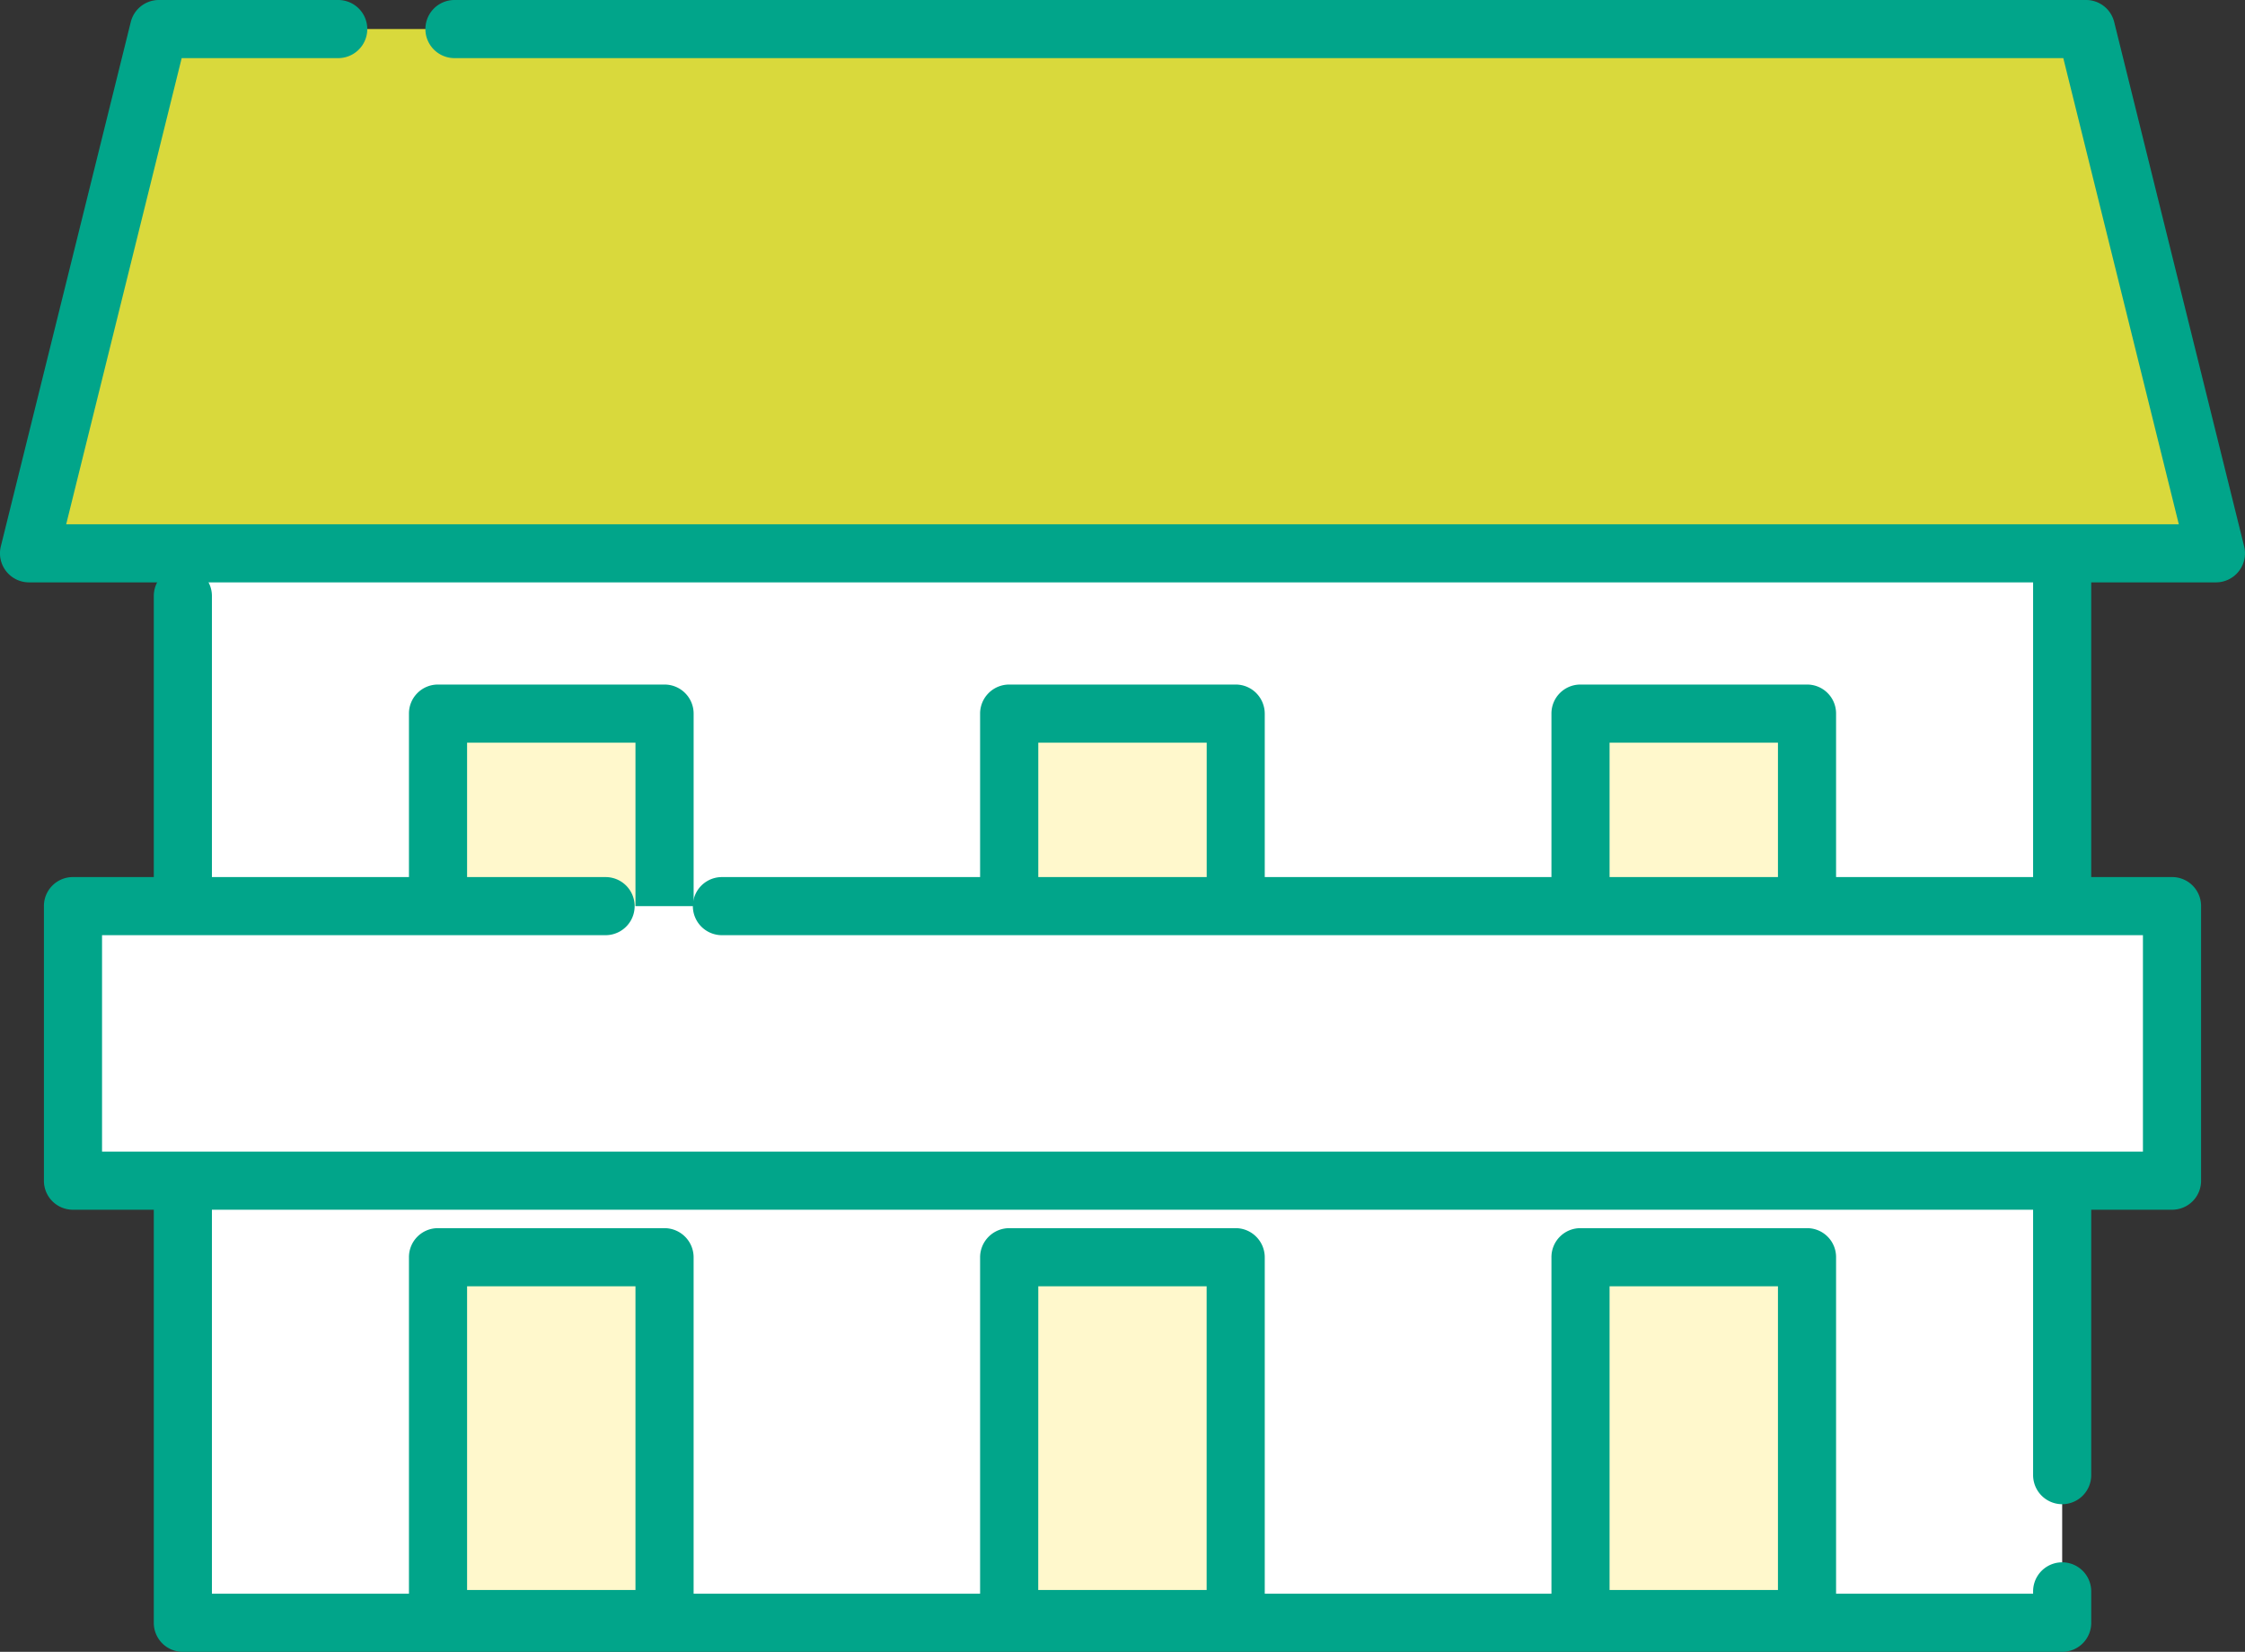
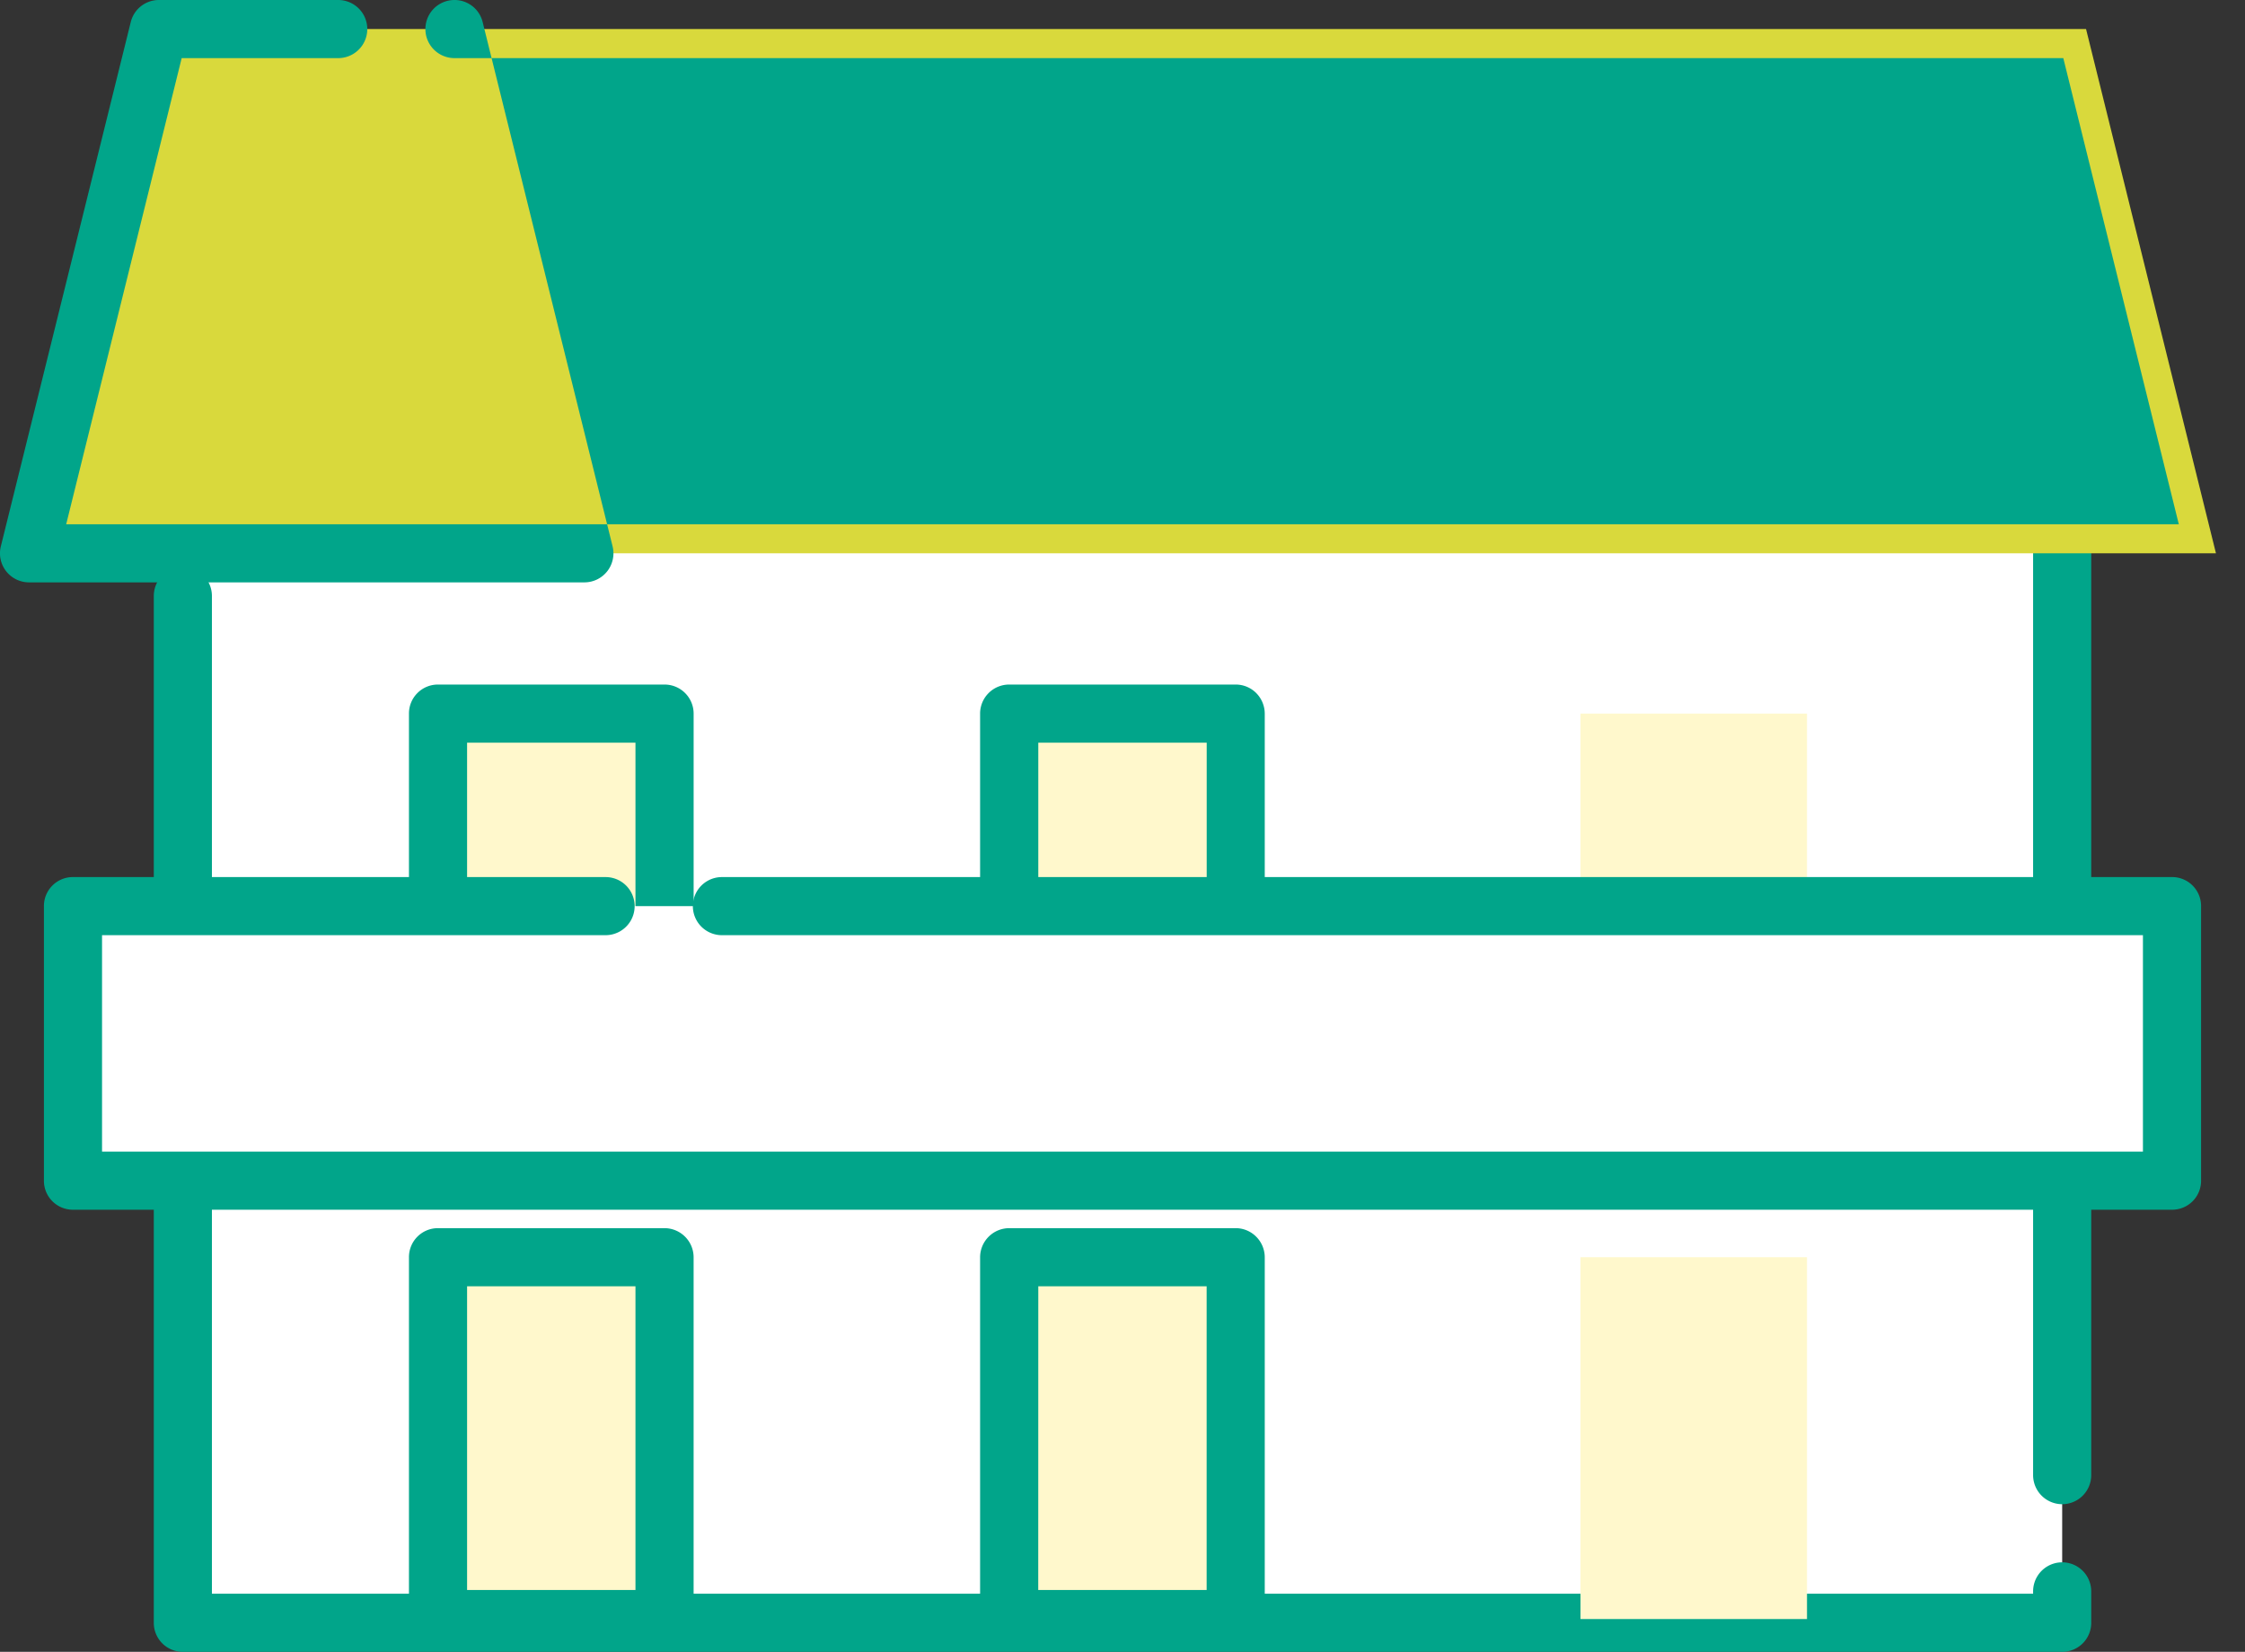
<svg xmlns="http://www.w3.org/2000/svg" width="116.339" height="85.616">
  <rect width="100%" height="100%" fill="#333333" stroke="none" />
  <defs>
    <clipPath id="a">
      <path data-name="長方形 10844" fill="none" d="M0 0h116.339v85.616H0z" />
    </clipPath>
  </defs>
  <path data-name="長方形 10836" fill="#fff" d="M9.475 24.052h97.39v60.059H9.475z" />
  <g data-name="グループ 29337">
    <g data-name="グループ 29336" clip-path="url(#a)">
      <path data-name="パス 12578" d="M106.864 85.616H9.476A1.5 1.5 0 017.97 84.11V30.89a1.506 1.506 0 113.012 0v51.714h94.376v-.121a1.506 1.506 0 113.012 0v1.627a1.5 1.5 0 01-1.506 1.506m0-7.651a1.509 1.509 0 01-1.506-1.506v-50.9H10.813a1.506 1.506 0 01-2.843-.693v-.813a1.5 1.5 0 011.506-1.506h97.388a1.5 1.5 0 011.506 1.506v52.406a1.507 1.507 0 01-1.506 1.506" fill="#01a58a" />
      <path data-name="パス 12579" d="M114.834 28.678H1.506L8.238 1.505h99.864z" fill="#d9d93c" />
-       <path data-name="パス 12580" d="M114.833 30.185H1.5a1.505 1.505 0 01-1.456-1.87L6.776 1.144A1.5 1.5 0 018.237 0h9.29a1.506 1.506 0 010 3.012H9.415L3.43 27.173h109.479l-5.986-24.161H23.551a1.506 1.506 0 010-3.012H108.1a1.5 1.5 0 011.461 1.144l6.732 27.17a1.505 1.505 0 01-1.461 1.871" fill="#01a58a" />
+       <path data-name="パス 12580" d="M114.833 30.185H1.5a1.505 1.505 0 01-1.456-1.87L6.776 1.144A1.5 1.5 0 018.237 0h9.29a1.506 1.506 0 010 3.012H9.415L3.43 27.173h109.479l-5.986-24.161H23.551a1.506 1.506 0 010-3.012a1.5 1.5 0 011.461 1.144l6.732 27.17a1.505 1.505 0 01-1.461 1.871" fill="#01a58a" />
      <path data-name="長方形 10837" fill="#fff8cc" d="M22.699 36.986h11.738V55.74H22.699z" />
      <path data-name="パス 12581" d="M34.438 57.247H22.699a1.507 1.507 0 01-1.506-1.506V36.987a1.5 1.5 0 011.506-1.506h11.739a1.507 1.507 0 011.507 1.506v18.754a1.512 1.512 0 01-1.506 1.506m-10.234-3.012h8.726V38.493h-8.726z" fill="#01a58a" />
      <path data-name="長方形 10838" fill="#fff8cc" d="M22.699 65.163h11.738v18.754H22.699z" />
      <path data-name="パス 12582" d="M34.438 85.423H22.699a1.5 1.5 0 01-1.506-1.506V65.163a1.5 1.5 0 011.506-1.506h11.739a1.512 1.512 0 011.506 1.506v18.754a1.507 1.507 0 01-1.506 1.506m-10.233-3.012h8.726V66.669h-8.726z" fill="#01a58a" />
      <path data-name="長方形 10839" fill="#fff8cc" d="M52.301 36.986h11.738V55.74H52.301z" />
      <path data-name="パス 12583" d="M64.039 57.247H52.296a1.513 1.513 0 01-1.506-1.506V36.987a1.507 1.507 0 011.506-1.506h11.739a1.5 1.5 0 011.063.44 1.524 1.524 0 01.443 1.067v18.754a1.512 1.512 0 01-1.506 1.506m-10.229-3.013h8.727V38.493h-8.727z" fill="#01a58a" />
      <path data-name="長方形 10840" fill="#fff8cc" d="M52.301 65.163h11.738v18.754H52.301z" />
      <path data-name="パス 12584" d="M64.039 85.423H52.296a1.513 1.513 0 01-1.506-1.506V65.163a1.513 1.513 0 011.506-1.506h11.739a1.5 1.5 0 011.063.443 1.513 1.513 0 01.443 1.063v18.754a1.512 1.512 0 01-1.506 1.506m-10.232-3.012h8.727V66.669h-8.724z" fill="#01a58a" />
      <path data-name="長方形 10841" fill="#fff8cc" d="M81.903 36.986h11.738V55.74H81.903z" />
-       <path data-name="パス 12585" d="M93.642 57.247H81.904a1.507 1.507 0 01-1.506-1.506V36.987a1.5 1.5 0 011.506-1.506h11.738a1.5 1.5 0 011.506 1.506v18.754a1.507 1.507 0 01-1.506 1.506M83.41 54.235h8.726V38.493H83.41z" fill="#01a58a" />
      <path data-name="長方形 10842" fill="#fff8cc" d="M81.903 65.163h11.738v18.754H81.903z" />
-       <path data-name="パス 12586" d="M93.642 85.423H81.904a1.507 1.507 0 01-1.506-1.506V65.163a1.5 1.5 0 011.506-1.506h11.738a1.5 1.5 0 011.506 1.506v18.754a1.507 1.507 0 01-1.506 1.506M83.41 82.411h8.726V66.669H83.41z" fill="#01a58a" />
      <path data-name="長方形 10843" fill="#fff" d="M3.781 46.966h108.776v14.231H3.781z" />
      <path data-name="パス 12587" d="M112.556 62.702H3.782a1.5 1.5 0 01-1.506-1.506v-14.23a1.5 1.5 0 011.506-1.506h27.6a1.506 1.506 0 110 3.012H5.288V59.69H111.05V48.472H37.411a1.506 1.506 0 110-3.012h75.146a1.5 1.5 0 011.506 1.506v14.23a1.5 1.5 0 01-1.506 1.506" fill="#01a58a" />
    </g>
  </g>
</svg>